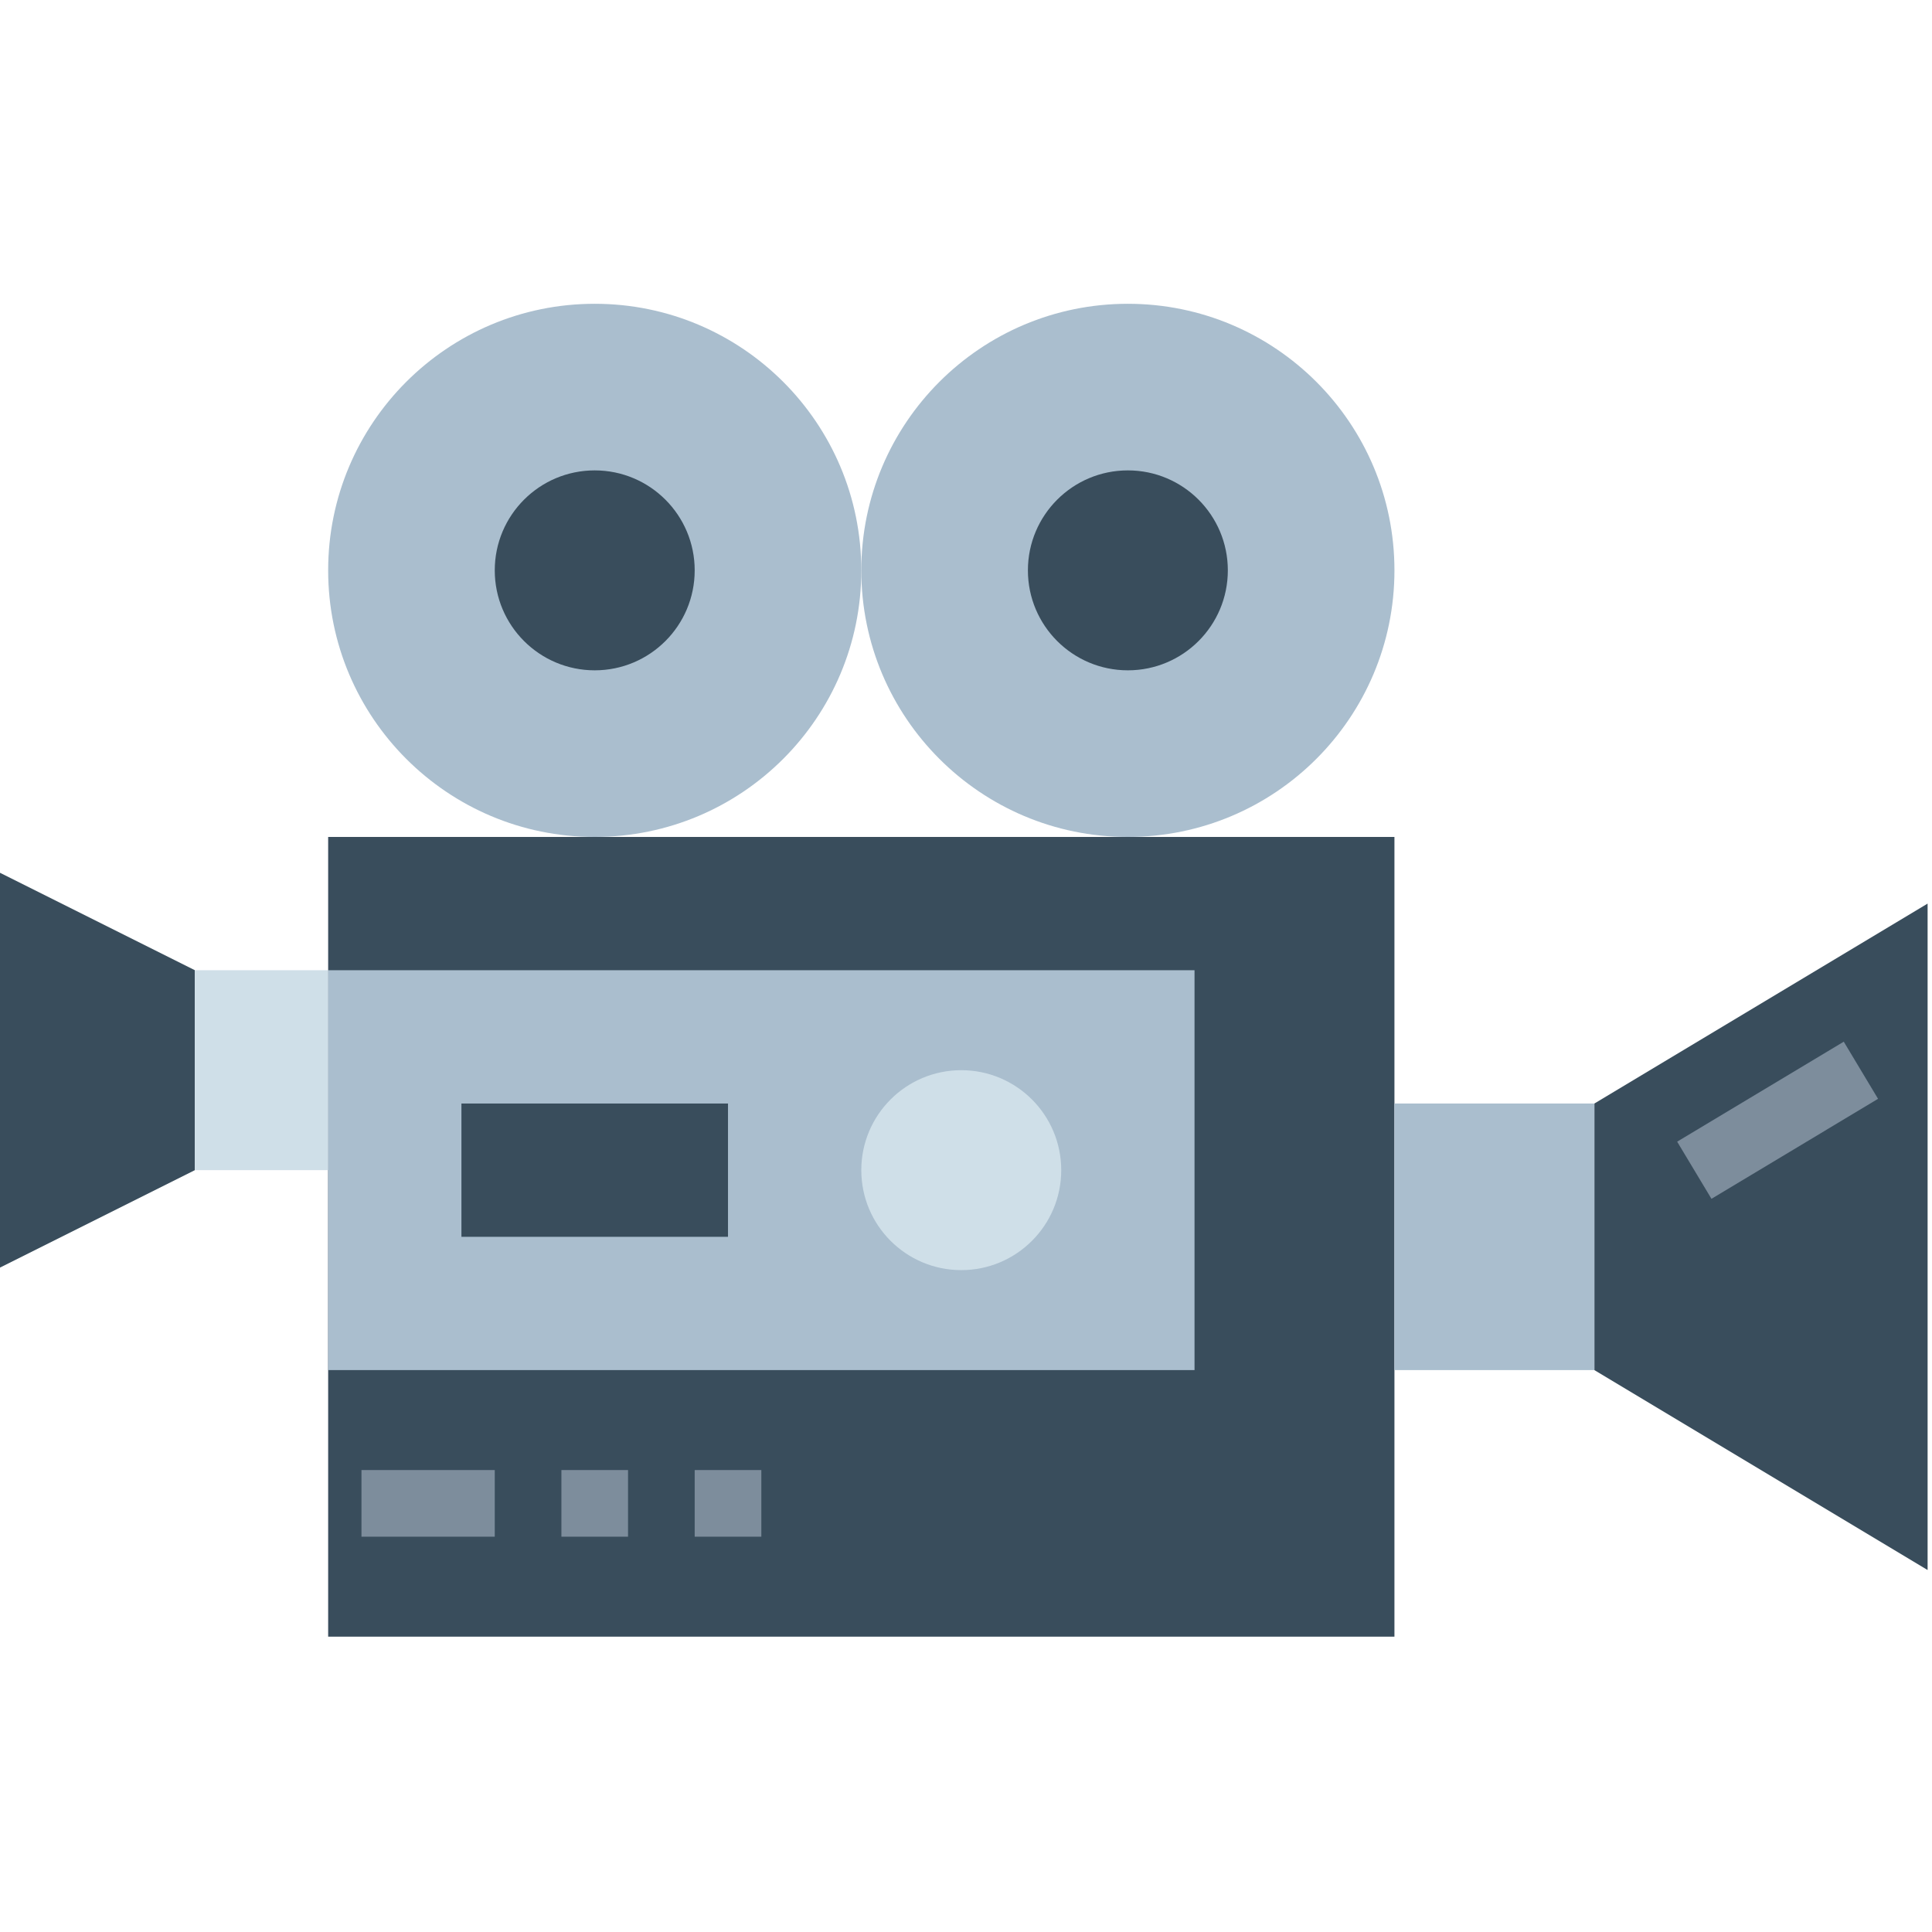
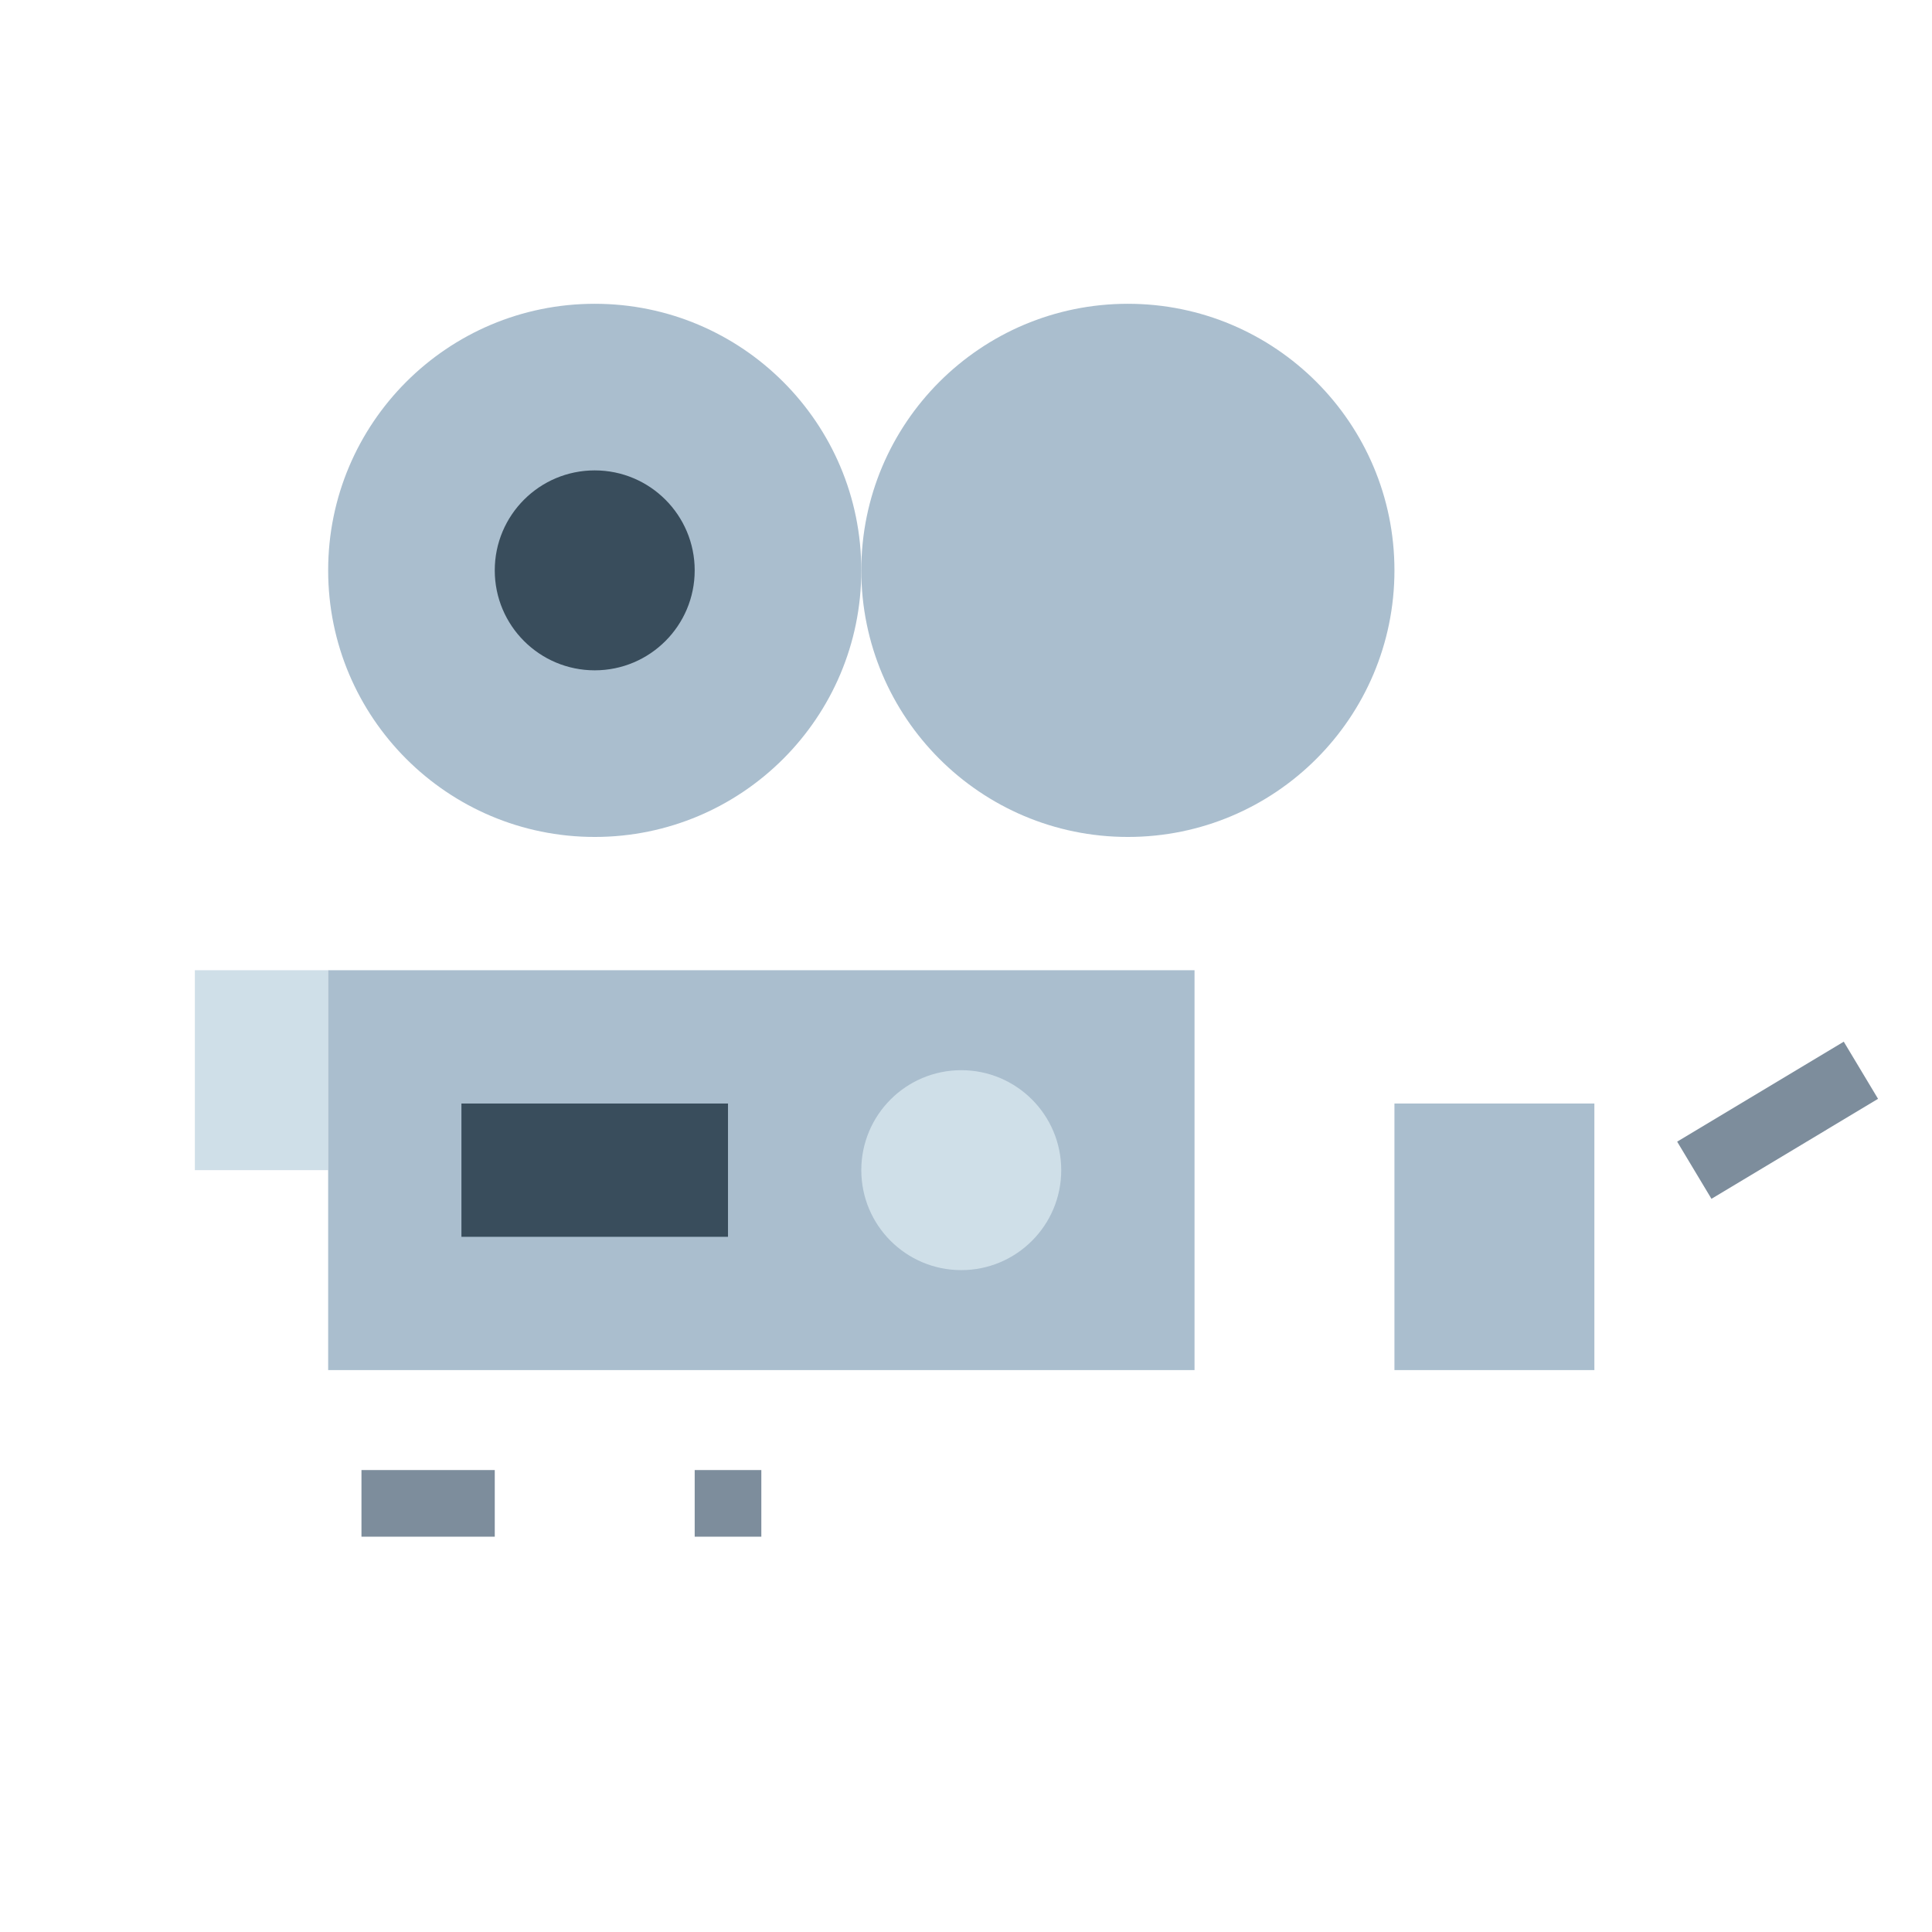
<svg xmlns="http://www.w3.org/2000/svg" height="30px" viewBox="1 -59 380.867 380" width="30px">
  <g fill="#394d5c">
-     <path d="m65.691 105.559h210.203v157.652h-210.203zm0 0" />
-     <path d="m381 250.074-65.691-39.414v-52.551l65.691-39.414zm0 0" />
-     <path d="m39.414 171.246-39.414 19.707v-78.828l39.414 19.707zm0 0" />
-   </g>
+     </g>
  <path d="m275.895 158.109h39.414v52.551h-39.414zm0 0" fill="#aabece" />
  <path d="m39.414 131.832h26.277v39.414h-26.277zm0 0" fill="#cfdfe8" />
-   <path d="m65.691 131.832h170.793v78.828h-170.793zm0 0" fill="#aabece" />
+   <path d="m65.691 131.832h170.793v78.828h-170.793m0 0" fill="#aabece" />
  <path d="m91.965 158.109h52.551v26.277h-52.551zm0 0" fill="#394d5c" />
  <path d="m210.207 171.246c0 10.883-8.824 19.707-19.707 19.707s-19.707-8.824-19.707-19.707c0-10.883 8.824-19.707 19.707-19.707s19.707 8.824 19.707 19.707zm0 0" fill="#cfdfe8" />
  <path d="m72.258 230.367h26.277v13.137h-26.277zm0 0" fill="#7d8d9c" />
-   <path d="m111.672 230.367h13.137v13.137h-13.137zm0 0" fill="#7d8d9c" />
  <path d="m137.949 230.367h13.137v13.137h-13.137zm0 0" fill="#7d8d9c" />
  <path d="m170.793 53.004c0 29.023-23.527 52.555-52.551 52.555-29.023 0-52.551-23.531-52.551-52.555 0-29.023 23.527-52.551 52.551-52.551 29.023 0 52.551 23.527 52.551 52.551zm0 0" fill="#aabece" />
  <path d="m275.895 53.004c0 29.023-23.527 52.555-52.551 52.555s-52.551-23.531-52.551-52.555c0-29.023 23.527-52.551 52.551-52.551s52.551 23.527 52.551 52.551zm0 0" fill="#aabece" />
-   <path d="m243.051 53.004c0 10.887-8.82 19.707-19.707 19.707-10.883 0-19.707-8.82-19.707-19.707 0-10.883 8.824-19.707 19.707-19.707 10.887 0 19.707 8.824 19.707 19.707zm0 0" fill="#394d5c" />
  <path d="m137.949 53.004c0 10.887-8.824 19.707-19.707 19.707-10.883 0-19.707-8.82-19.707-19.707 0-10.883 8.824-19.707 19.707-19.707 10.883 0 19.707 8.824 19.707 19.707zm0 0" fill="#394d5c" />
  <path d="m331.629 165.629 32.84-19.711 6.762 11.266-32.84 19.711zm0 0" fill="#7d8d9c" />
</svg>